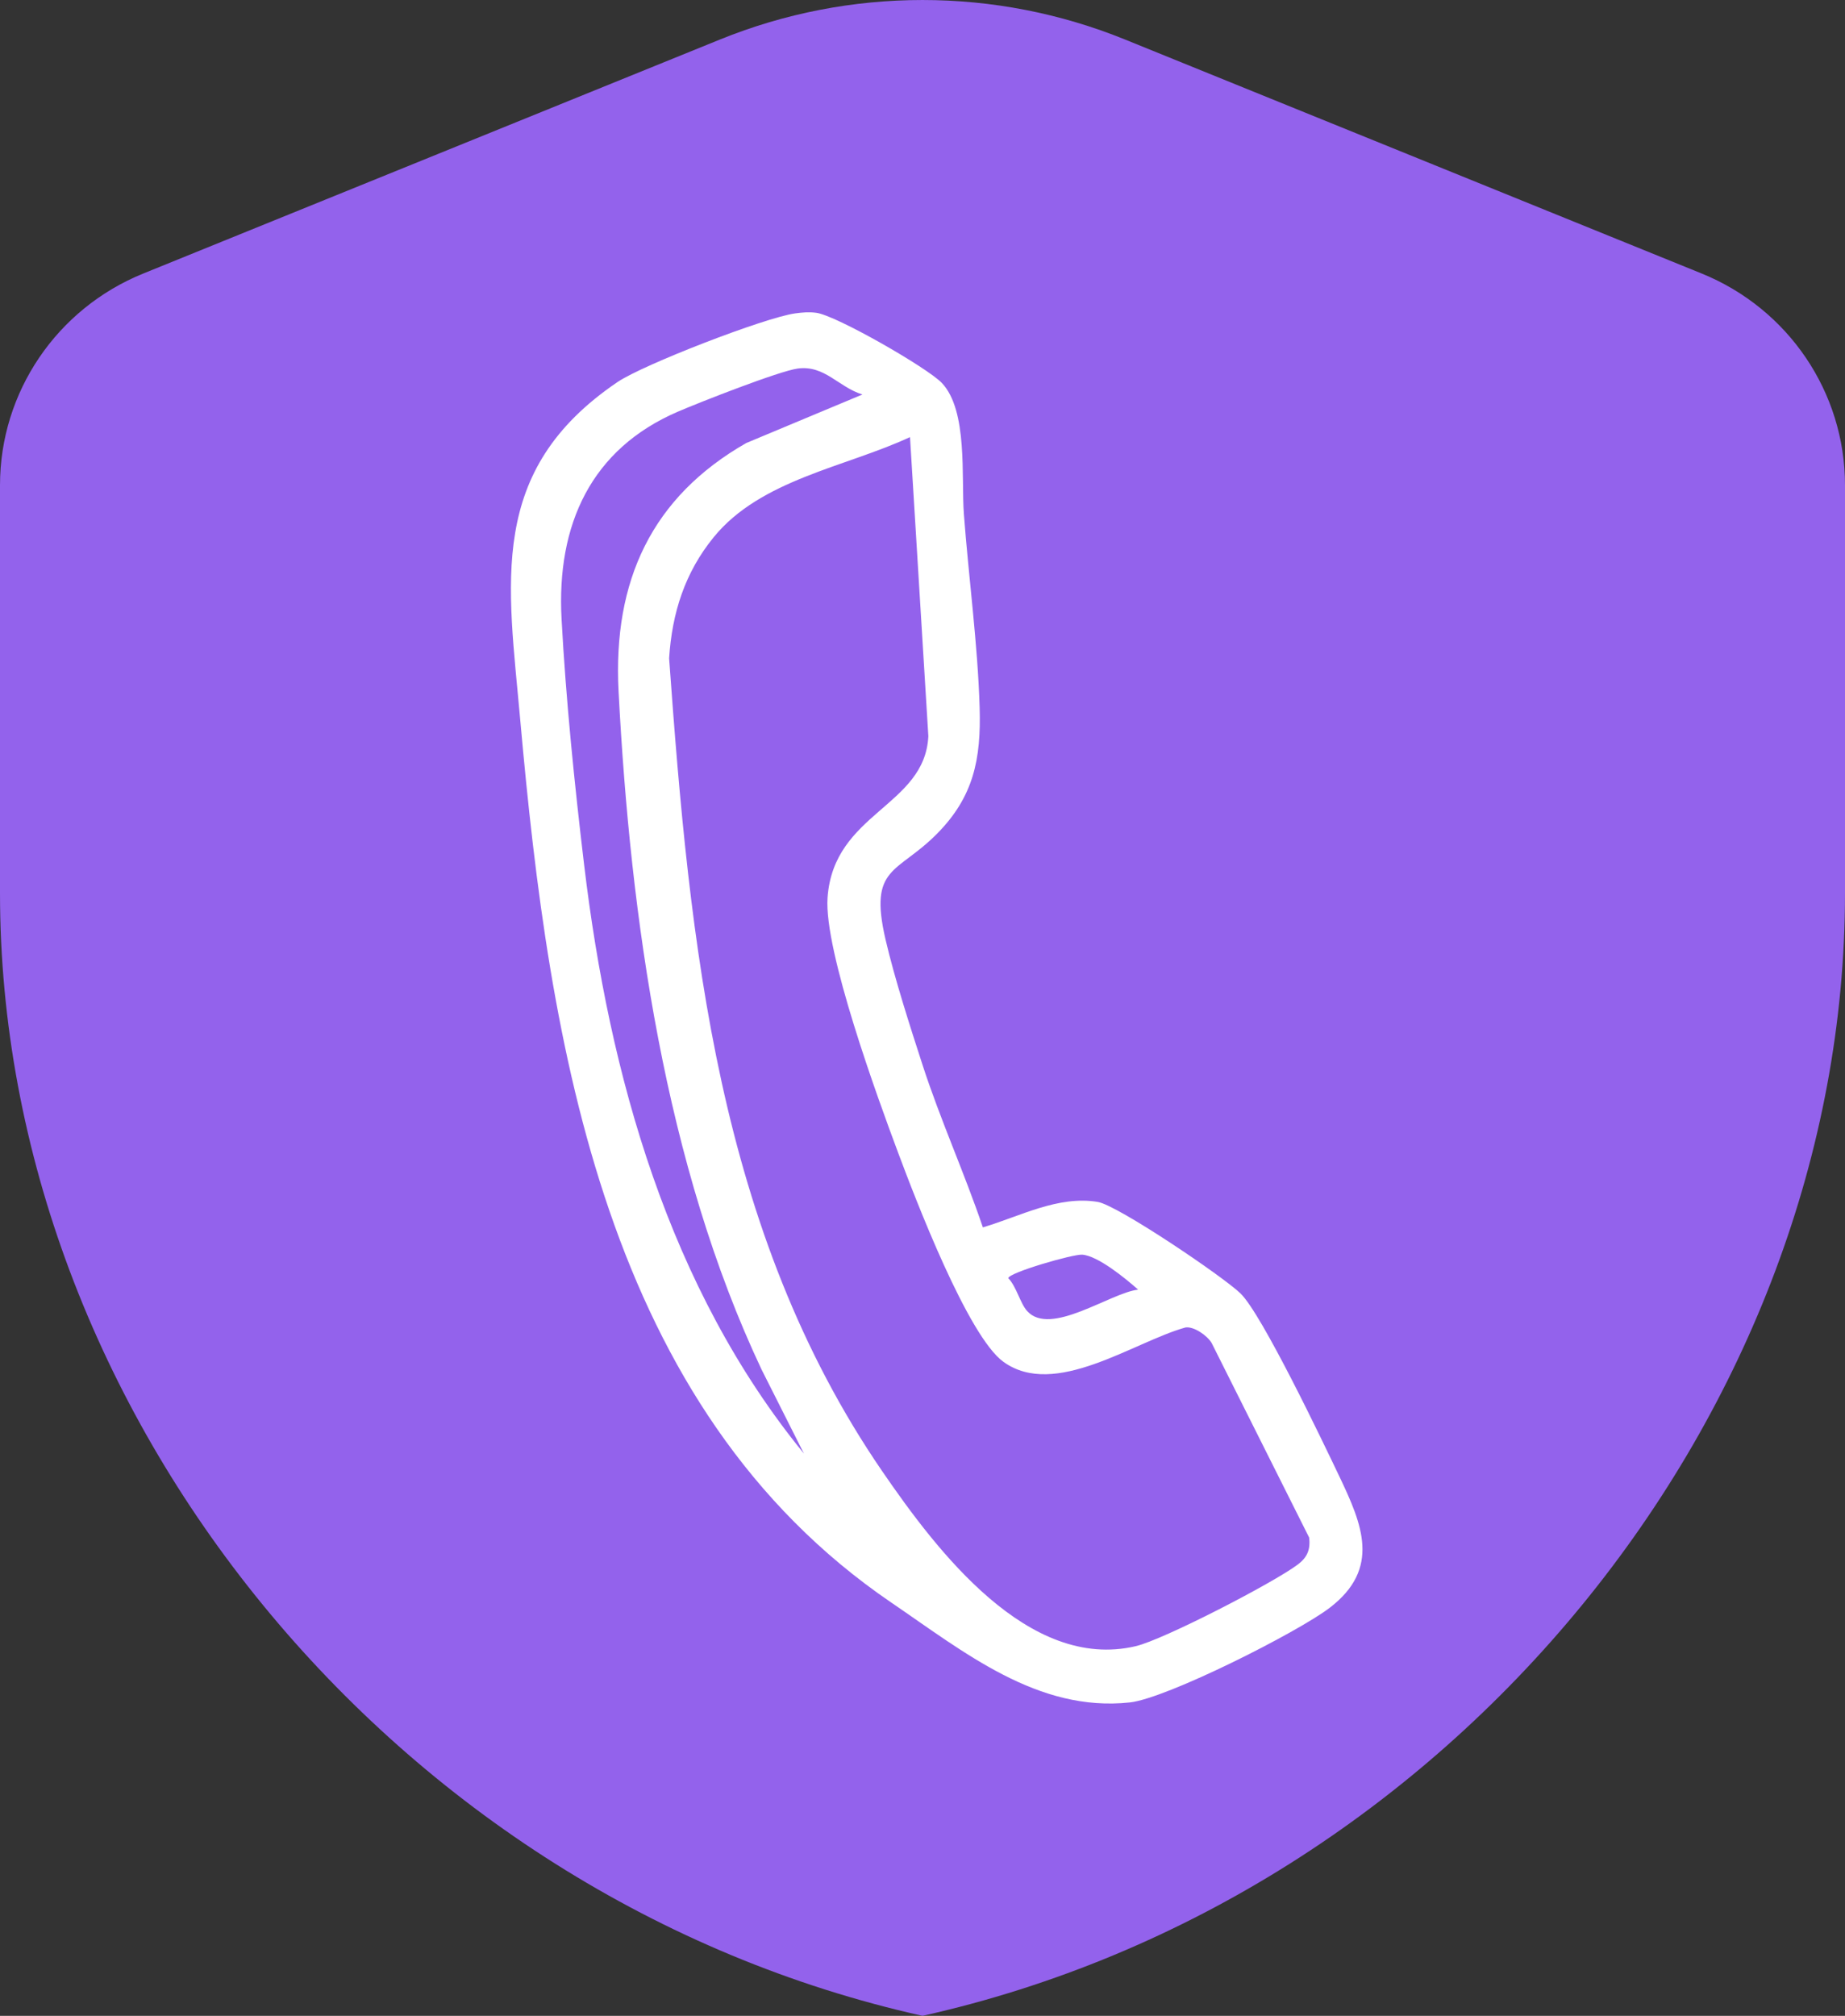
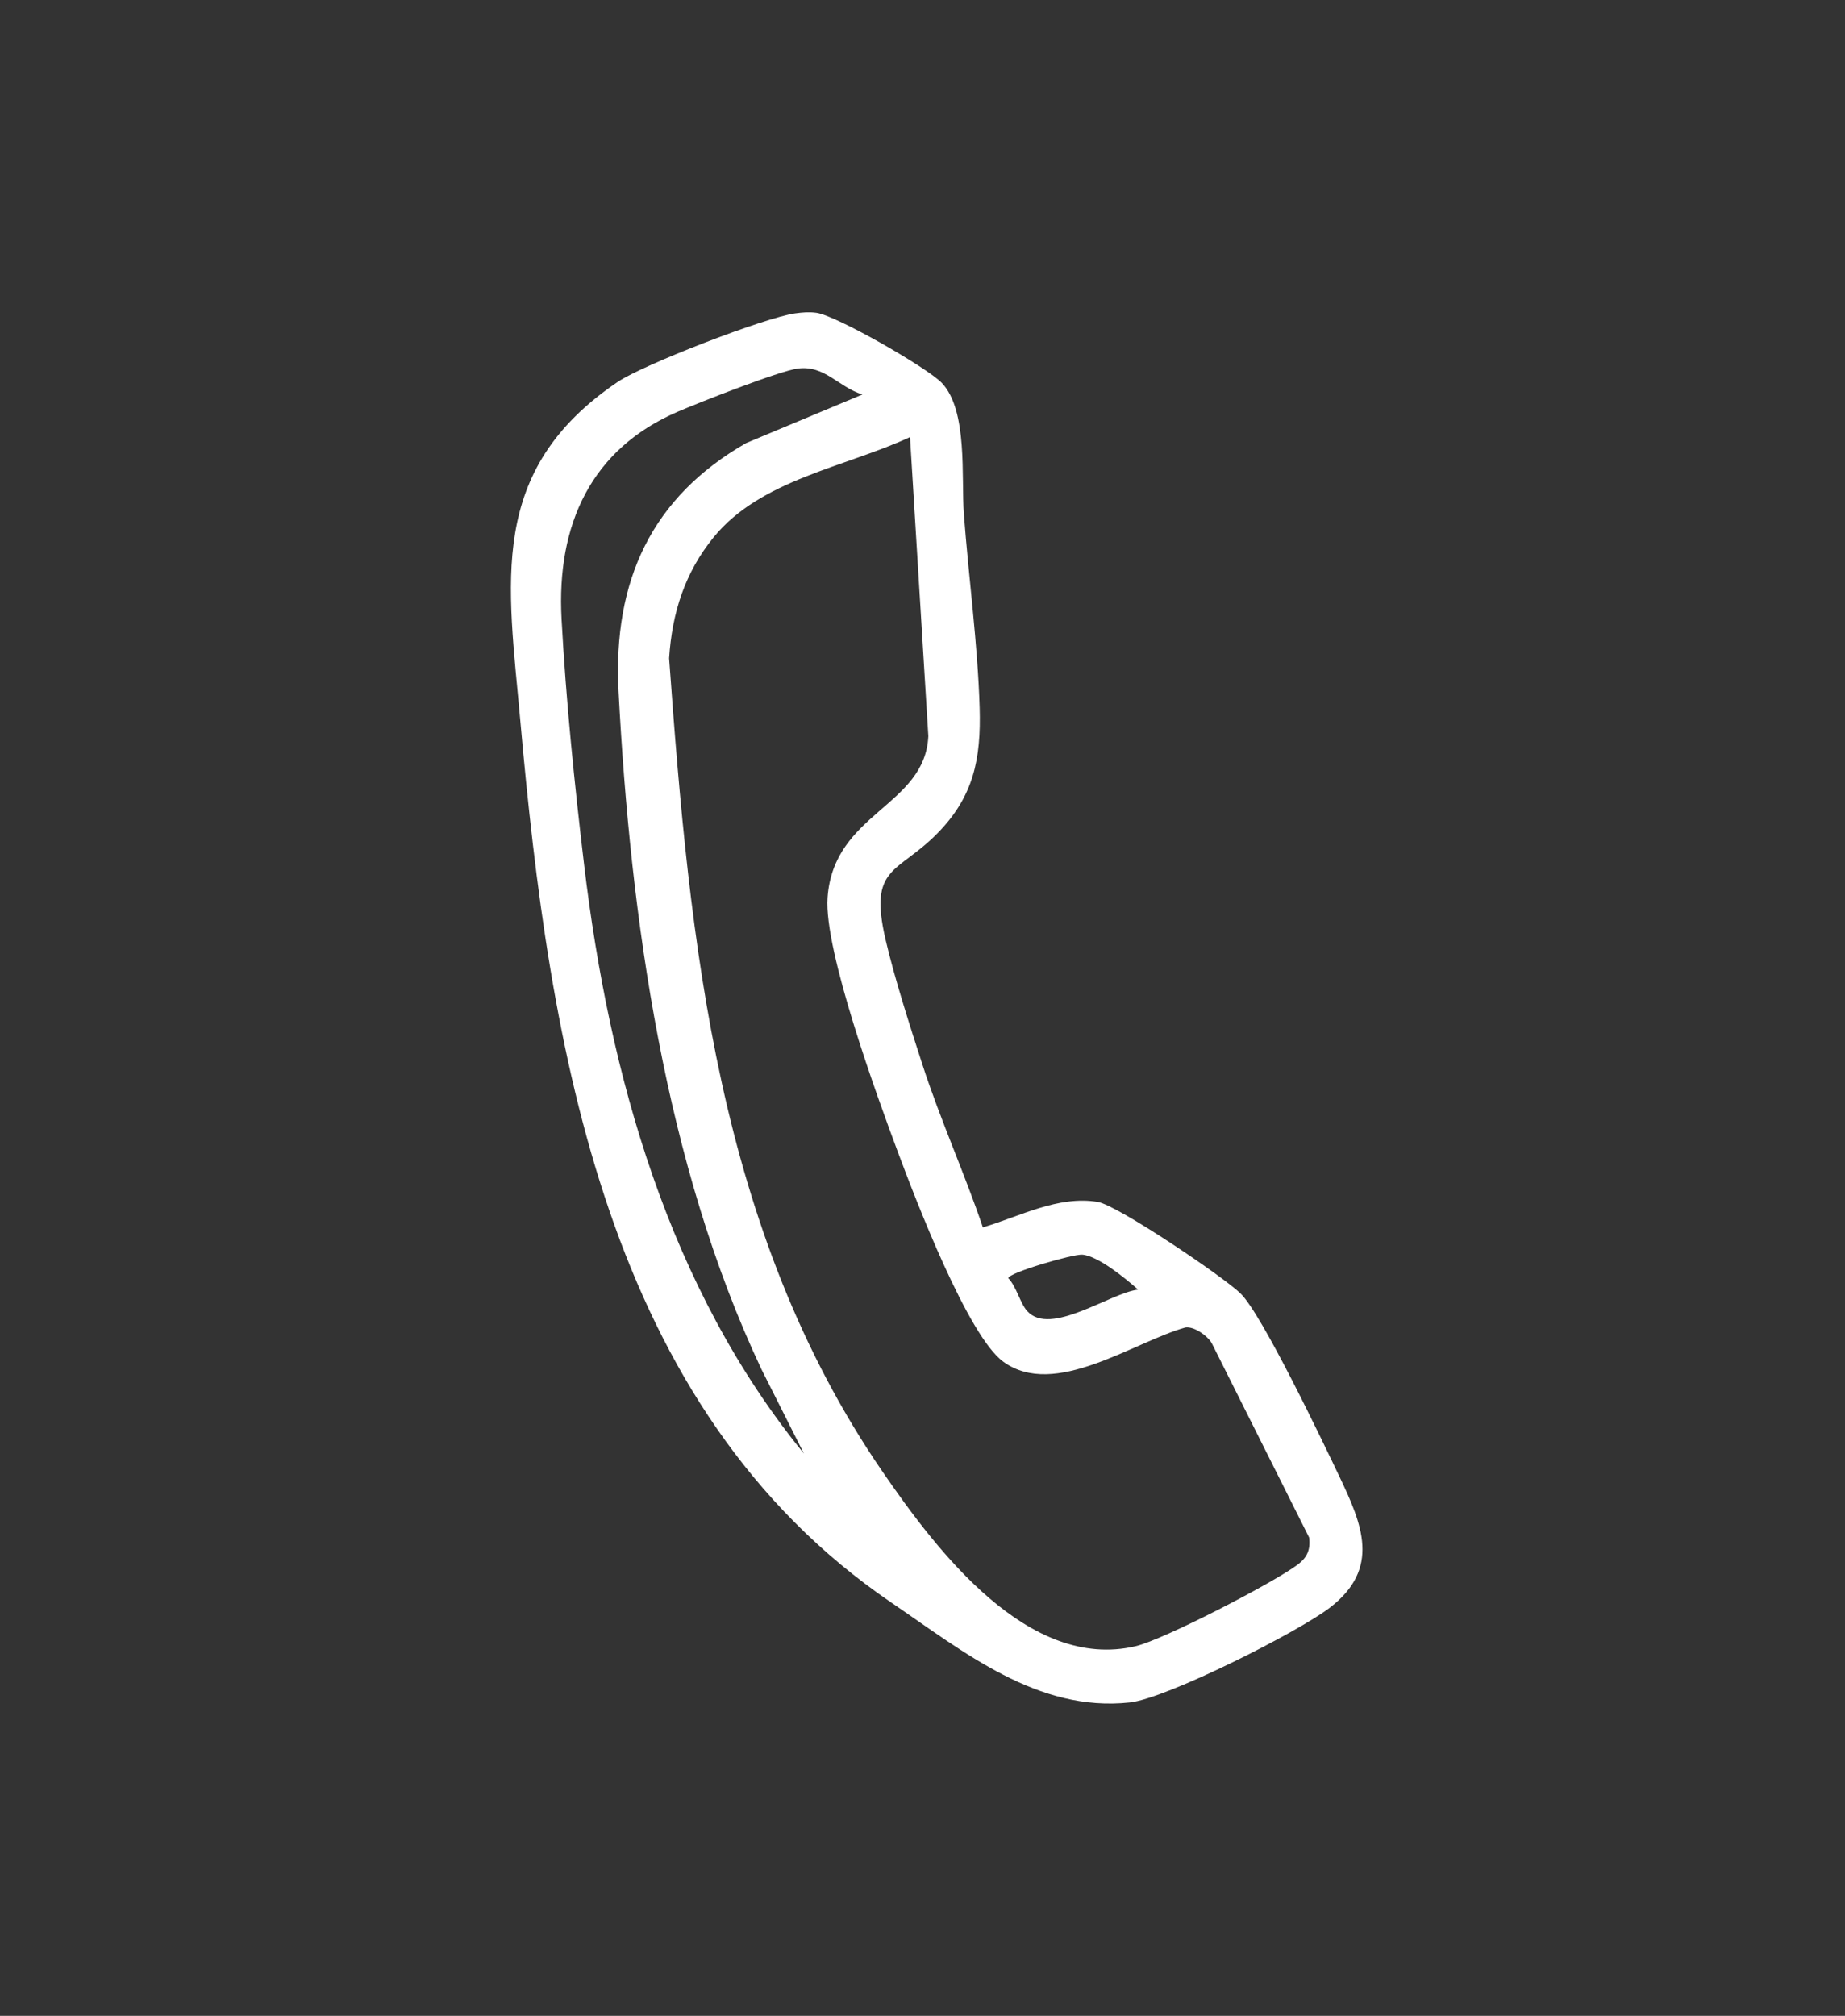
<svg xmlns="http://www.w3.org/2000/svg" width="65" height="71" viewBox="0 0 65 71" fill="none">
  <rect x="0" y="0" width="65" height="71" fill="#333333" stroke="none" />
-   <path fill-rule="evenodd" clip-rule="evenodd" d="M65 31.456C65 49.746 51.135 66.847 32.5 71C13.865 66.847 0 49.746 0 31.456V17.089C0 13.818 1.995 10.87 5.05 9.633L25.362 1.393C29.937 -0.464 35.063 -0.464 39.638 1.393L59.95 9.633C63.005 10.874 65 13.818 65 17.089V31.456Z" fill="#9362EC" />
  <path d="M34.629 43.229C35.937 42.842 37.275 42.102 38.674 42.333C39.375 42.449 43.104 44.971 43.705 45.558C44.465 46.298 46.592 50.758 47.187 52.004C47.986 53.683 48.658 55.239 46.849 56.626C45.734 57.482 41.104 59.821 39.804 59.962C36.565 60.312 33.98 58.201 31.4 56.444C21.326 49.583 19.356 36.878 18.331 25.387C17.898 20.521 17.138 16.583 21.757 13.455C22.665 12.84 26.955 11.182 28.014 11.038C28.271 11.003 28.498 10.984 28.757 11.017C29.45 11.105 32.671 12.953 33.179 13.486C34.107 14.457 33.861 16.817 33.958 18.109C34.125 20.331 34.449 22.718 34.513 24.925C34.567 26.744 34.299 28.066 33.007 29.37C31.608 30.783 30.596 30.498 31.198 33.092C31.515 34.456 32.066 36.168 32.504 37.516C33.136 39.459 33.973 41.301 34.627 43.23L34.629 43.229ZM30.385 13.895C29.537 13.634 29.059 12.856 28.108 12.98C27.46 13.064 24.63 14.177 23.883 14.499C20.833 15.811 19.602 18.466 19.784 21.804C19.938 24.65 20.239 27.614 20.578 30.452C21.466 37.905 23.578 45.389 28.322 51.196L26.83 48.236C23.424 41.026 22.208 32.323 21.792 24.344C21.59 20.449 22.967 17.503 26.291 15.604L30.385 13.894V13.895ZM32.059 15.396C29.787 16.453 26.8 16.887 25.143 18.922C24.134 20.16 23.677 21.576 23.573 23.186C24.302 33.279 25.276 43.35 31.077 51.813C33.01 54.632 36.233 58.869 40.01 57.981C40.999 57.749 44.854 55.754 45.717 55.108C46.05 54.86 46.173 54.585 46.122 54.155L42.688 47.305C42.535 47.039 42.054 46.707 41.761 46.756C39.915 47.274 37.168 49.274 35.352 47.966C34.098 47.063 32.252 42.233 31.642 40.602C30.915 38.659 29.024 33.481 29.155 31.619C29.366 28.611 32.584 28.416 32.706 25.929L32.06 15.397L32.059 15.396ZM40.096 45.422C39.661 45.035 38.685 44.233 38.129 44.191C37.807 44.166 35.533 44.825 35.522 45.019C35.809 45.313 35.941 45.904 36.187 46.177C37.007 47.088 39.115 45.536 40.096 45.422Z" fill="white" />
</svg>